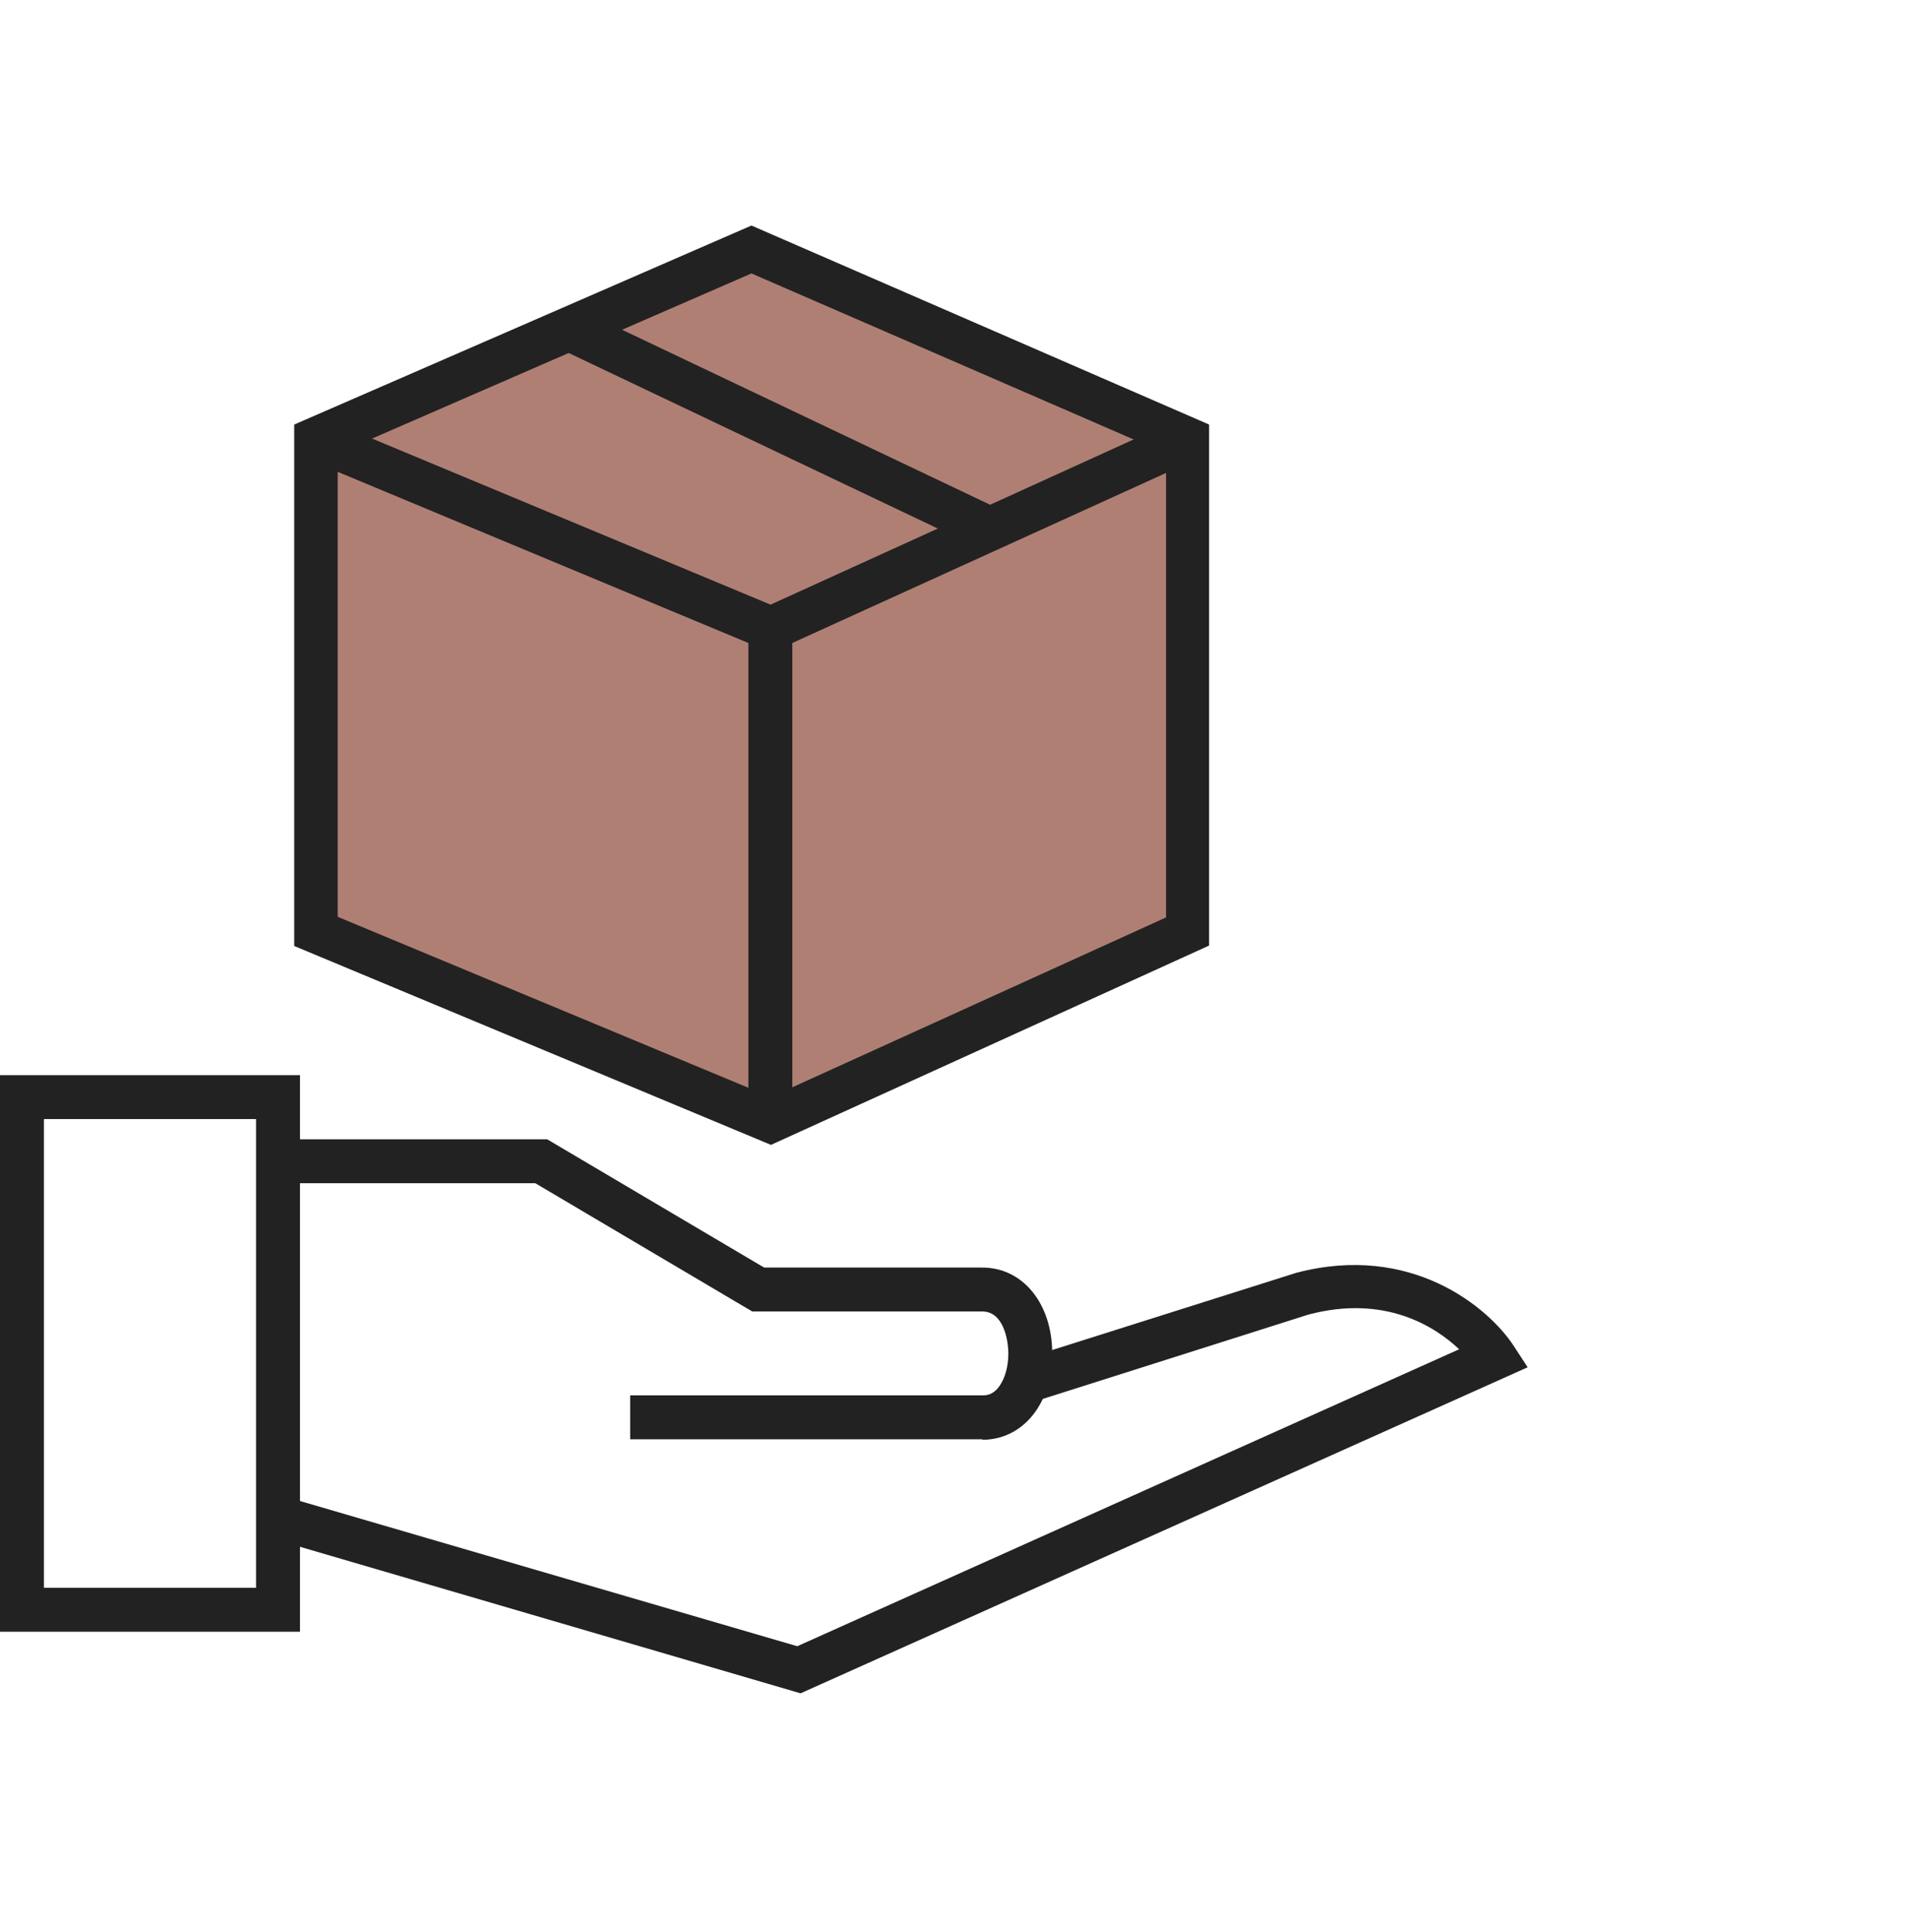
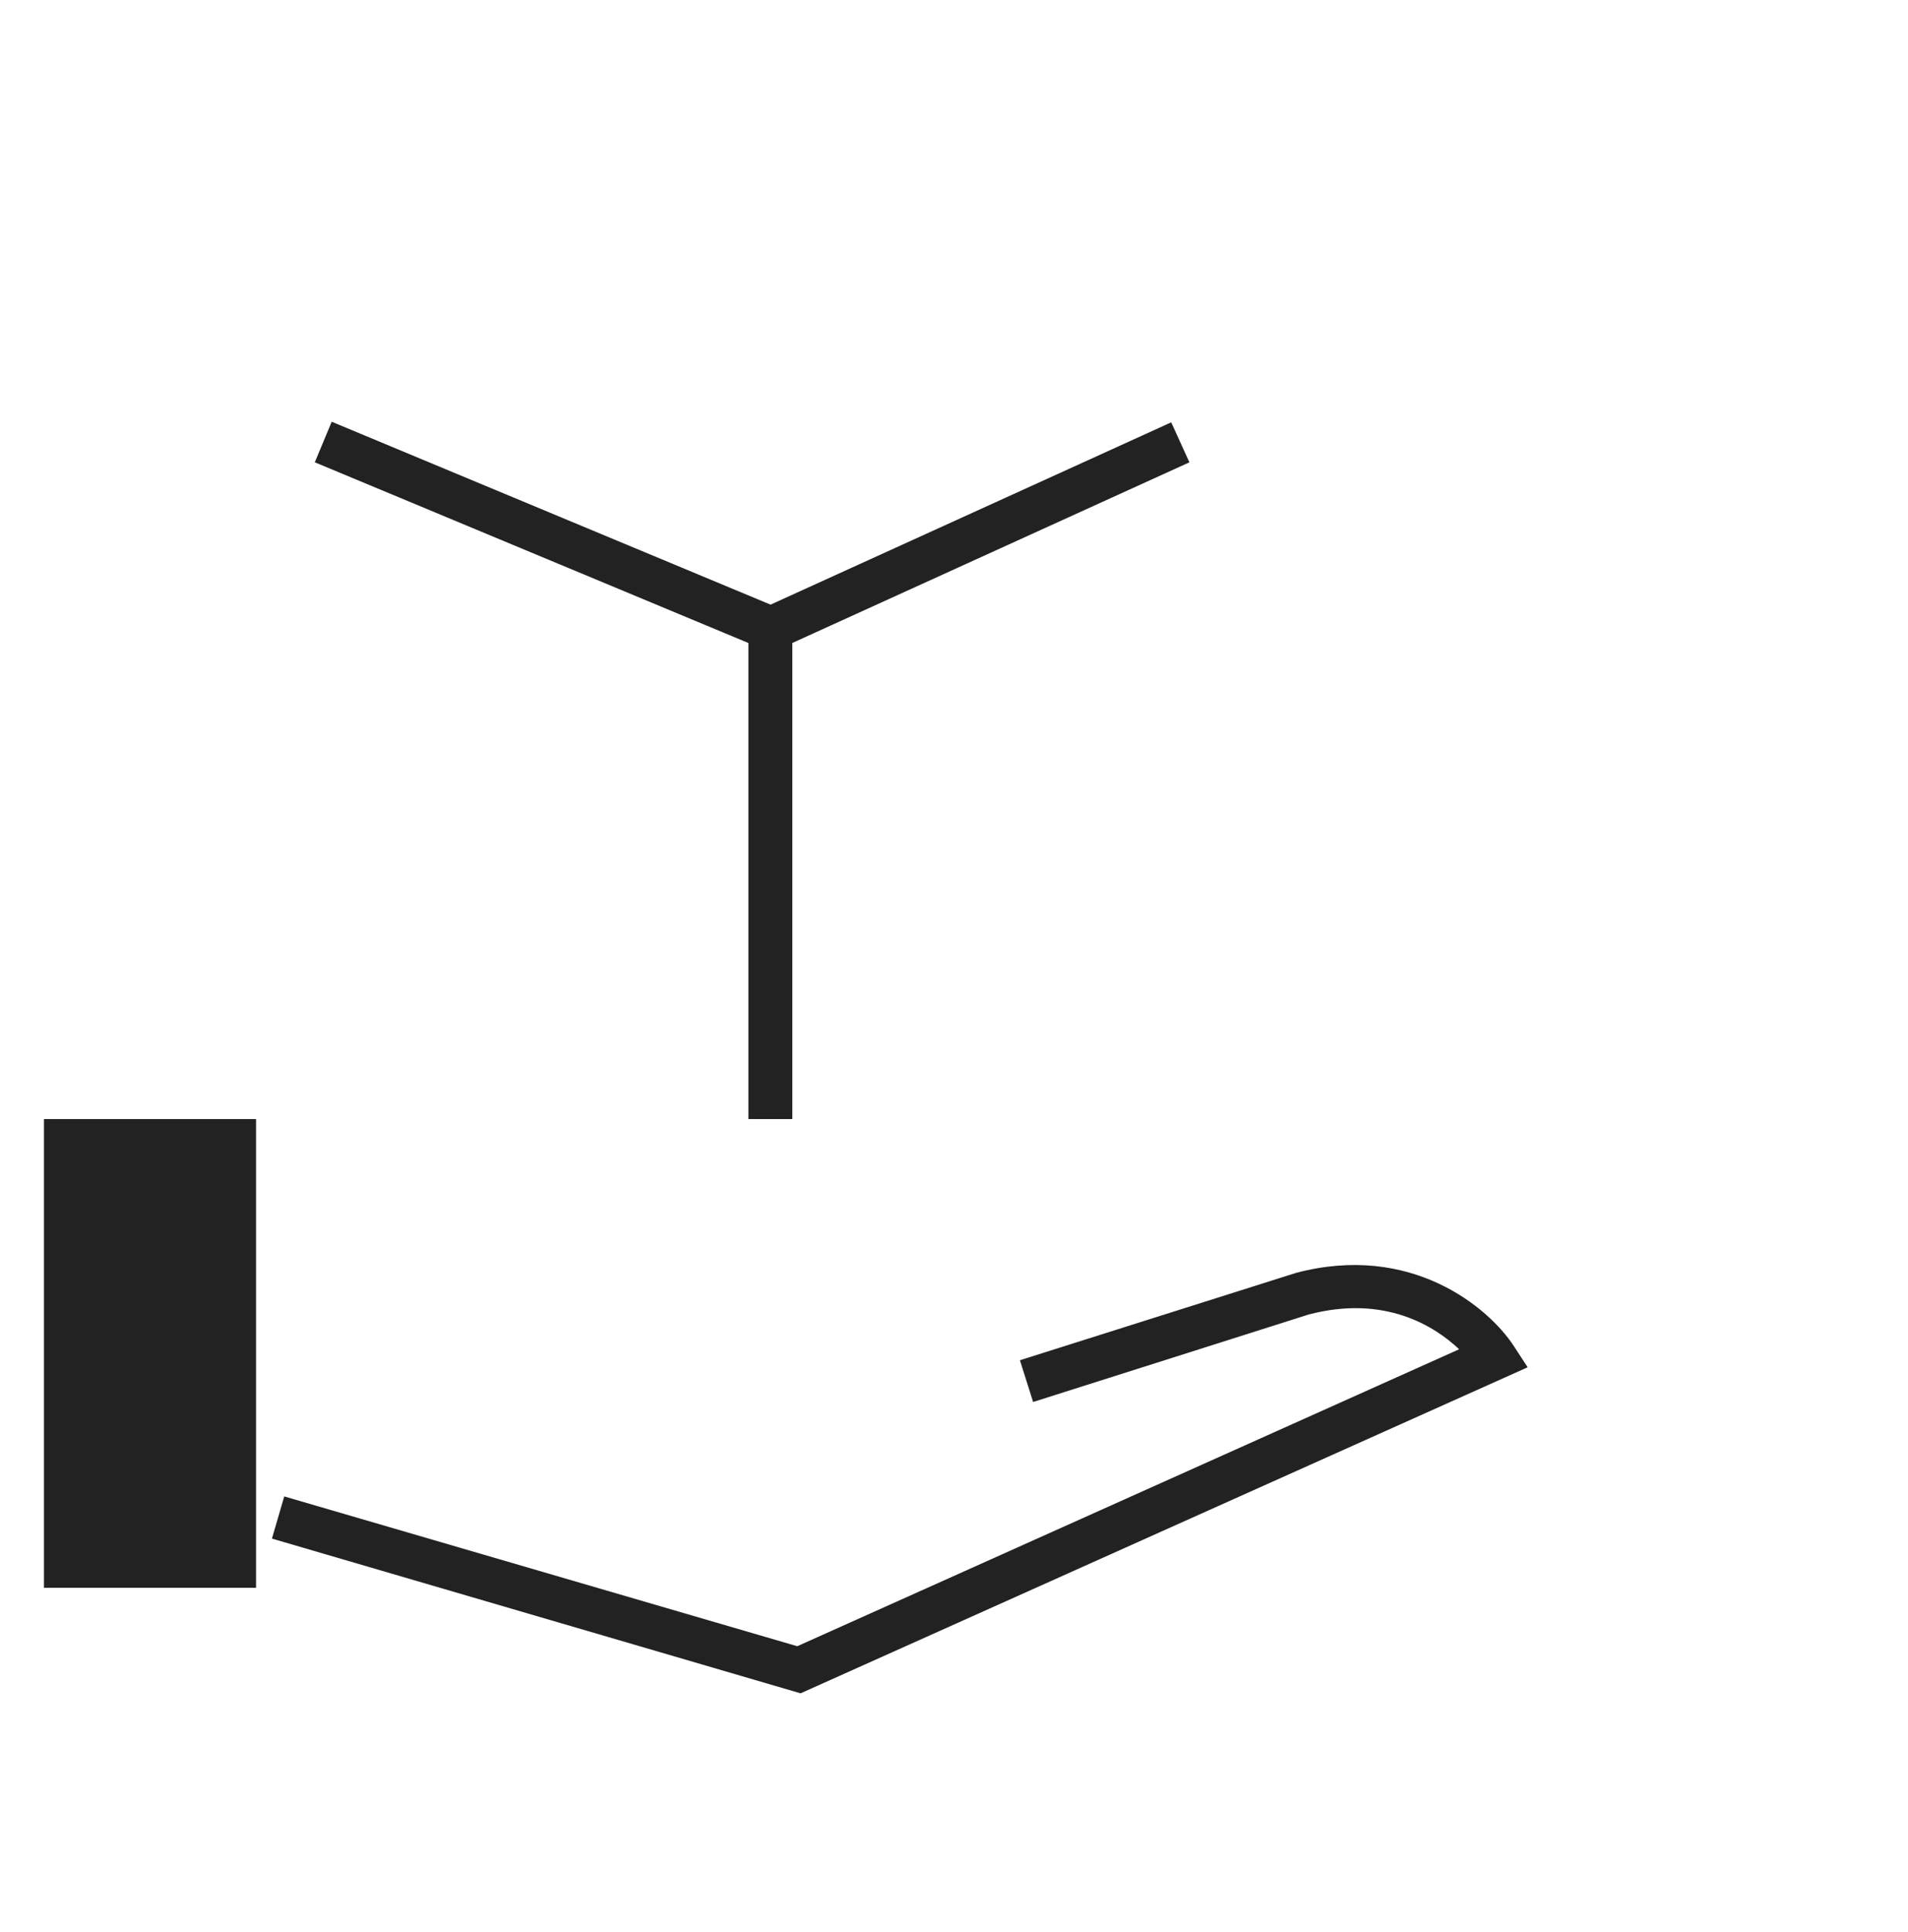
<svg xmlns="http://www.w3.org/2000/svg" width="80" height="81" viewBox="0 0 80 81" fill="none">
-   <path d="M49.779 39.05V18.406L31.511 10.45L13.242 18.406V39.068L32.321 47.005L49.797 39.068L49.779 39.05Z" fill="#B07F74" />
-   <path d="M32.336 47.999L12.336 39.657V17.798L31.507 9.455L50.696 17.798V39.639L32.317 47.999H32.336ZM14.178 38.442L32.317 45.992L48.891 38.46V19.013L31.507 11.463L14.159 19.013V38.442H14.178Z" fill="#222222" />
  <path d="M13.908 17.68L13.199 19.38L31.966 27.2L32.675 25.5L13.908 17.68Z" fill="#222222" />
  <path d="M49.108 17.705L31.926 25.521L32.688 27.197L49.87 19.381L49.108 17.705Z" fill="#222222" />
-   <path d="M24.263 12.958L23.473 14.621L41.102 23.004L41.893 21.34L24.263 12.958Z" fill="#222222" />
  <path d="M33.221 26.343H31.379V46.913H33.221V26.343Z" fill="#222222" />
-   <path d="M12.578 68.404H0V45.072H12.578V68.404ZM1.842 66.563H10.736V46.913H1.842V66.563Z" fill="#222222" />
+   <path d="M12.578 68.404V45.072H12.578V68.404ZM1.842 66.563H10.736V46.913H1.842V66.563Z" fill="#222222" />
  <path d="M33.556 70.983L11.402 64.5L11.918 62.732L33.428 69.012L61.18 56.563C60.167 55.605 58.068 54.261 54.864 55.108L43.317 58.773L42.764 57.023L54.348 53.359C59.173 52.088 62.414 54.813 63.464 56.416L64.053 57.318L33.575 70.983H33.556Z" fill="#222222" />
-   <path d="M41.191 60.338H26.422V58.497H41.191C41.394 58.497 41.67 58.46 41.928 58.073C42.149 57.742 42.278 57.263 42.278 56.747C42.278 56.139 42.057 54.979 41.191 54.979H31.541L22.444 49.602H11.652V47.76H22.941L32.039 53.138H41.191C42.886 53.138 44.119 54.648 44.119 56.747C44.119 58.846 42.886 60.357 41.191 60.357V60.338Z" fill="#222222" />
</svg>